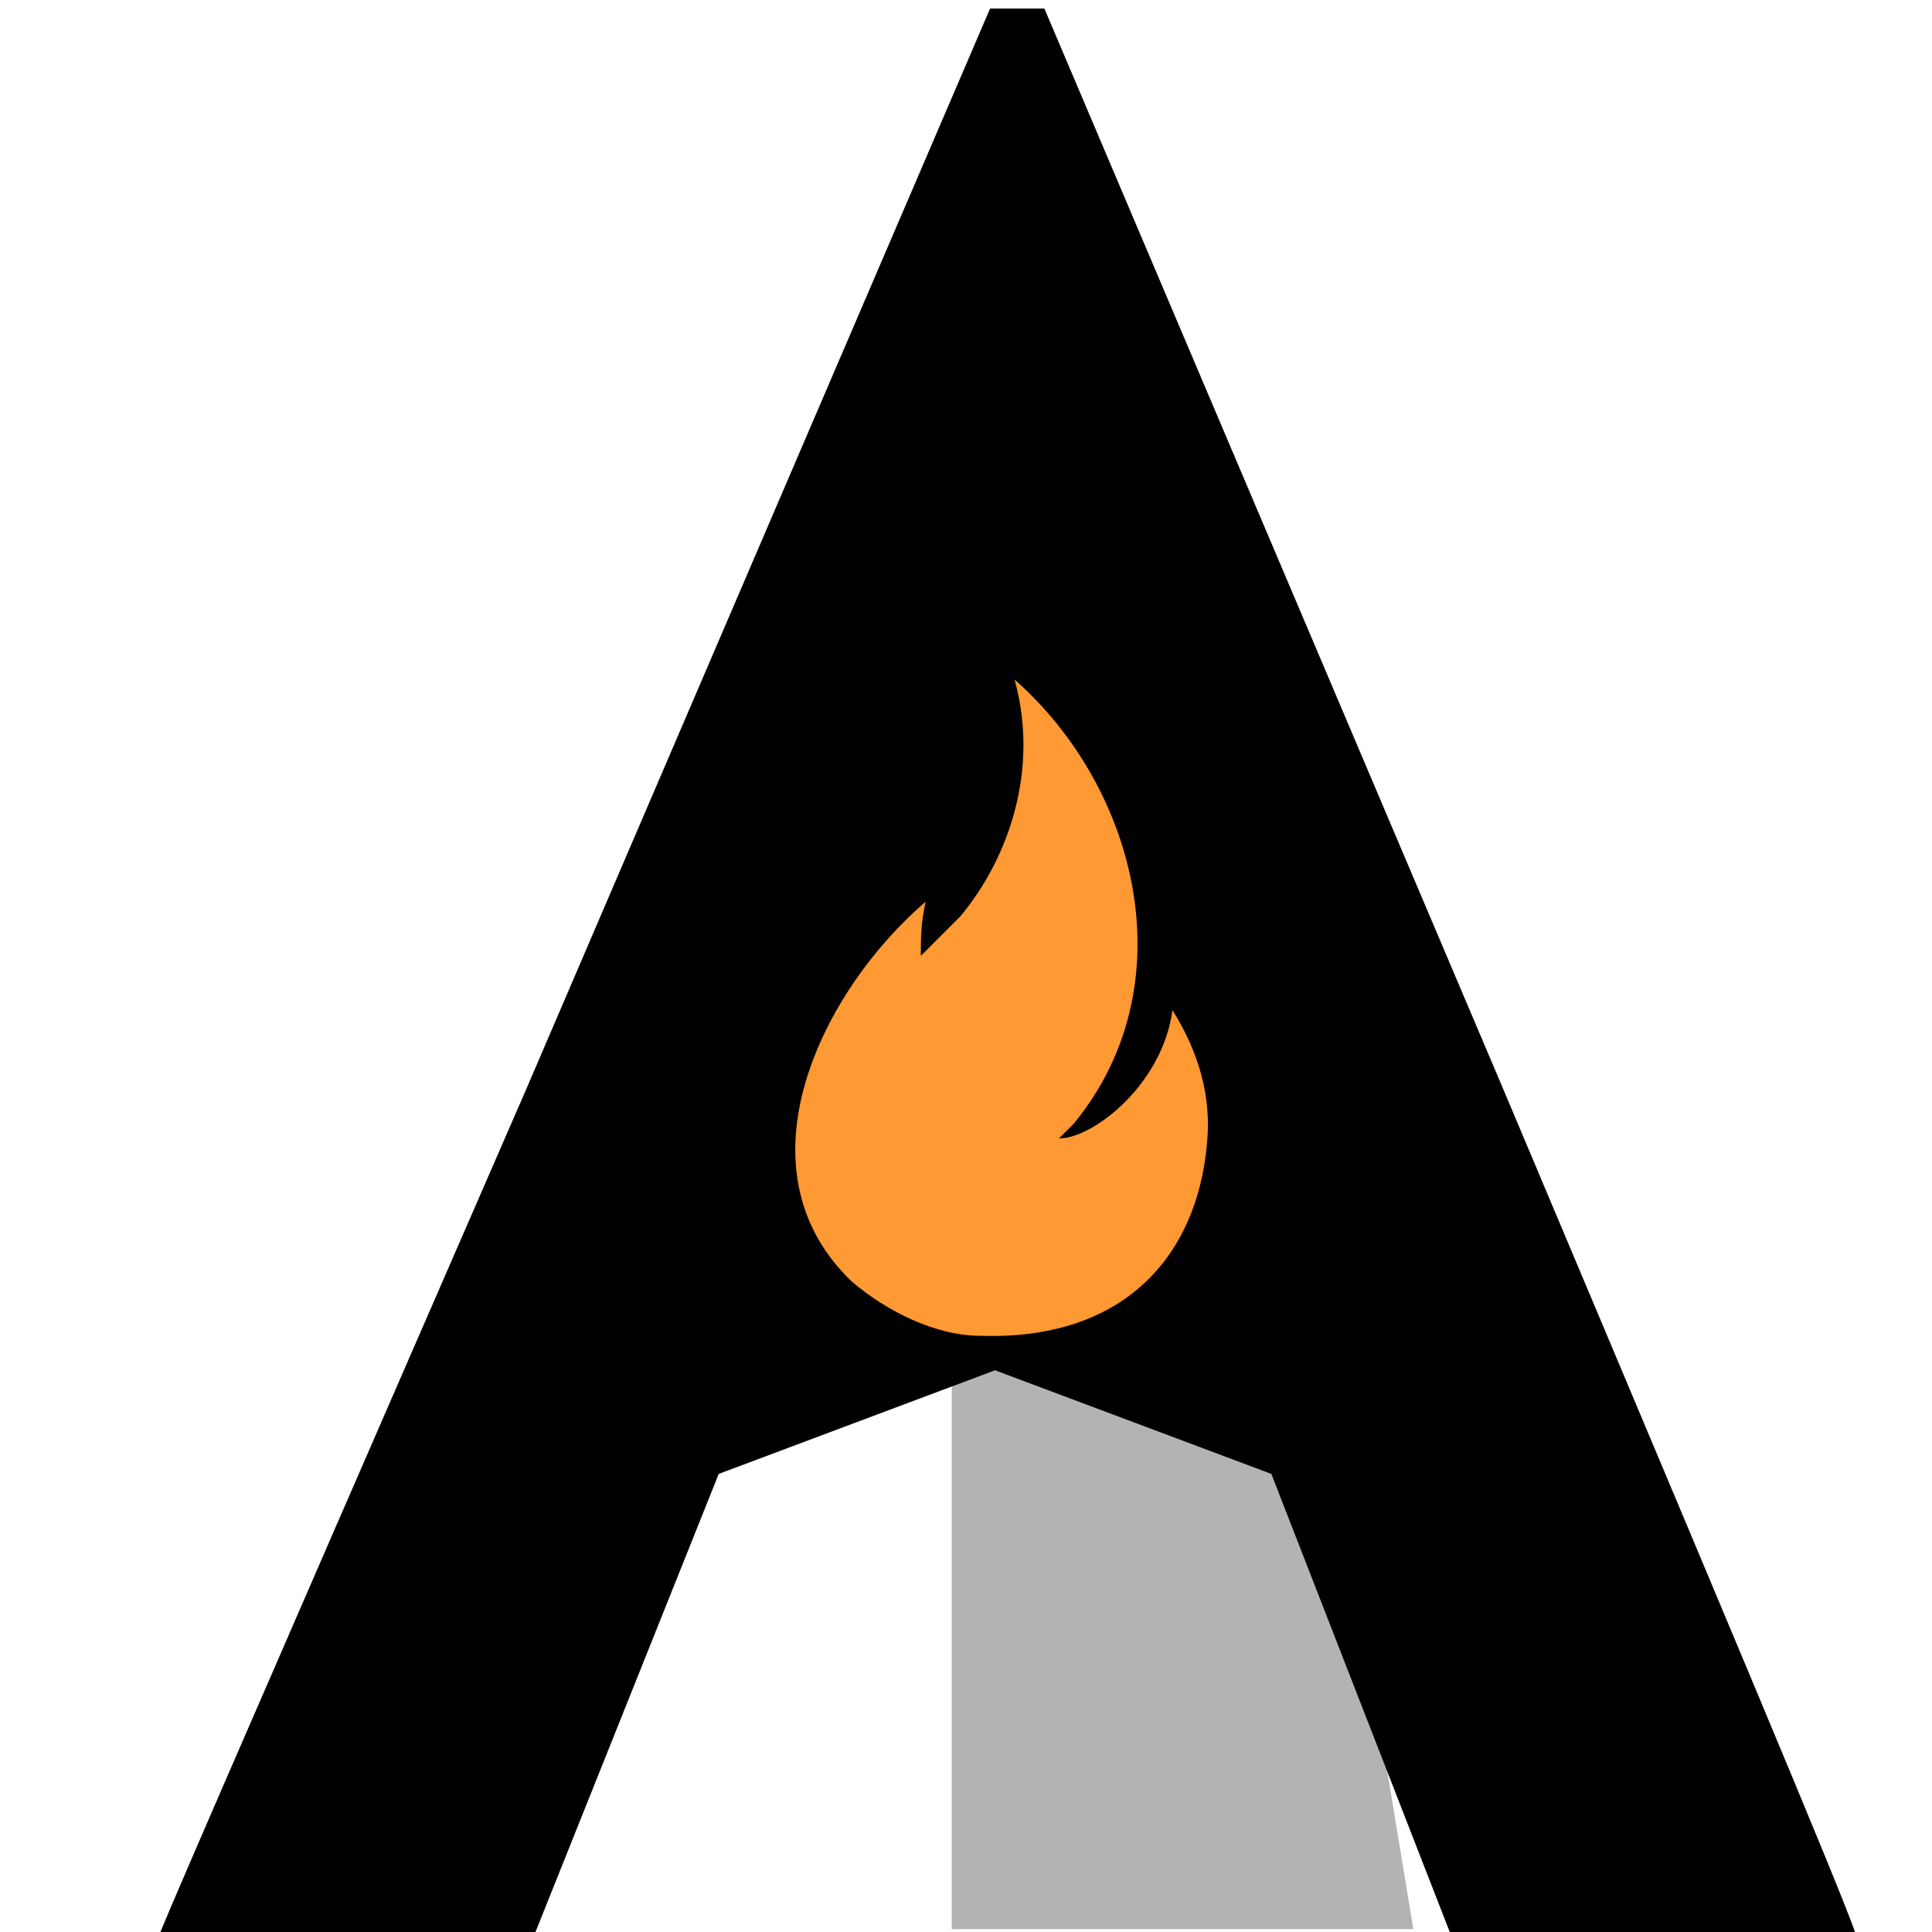
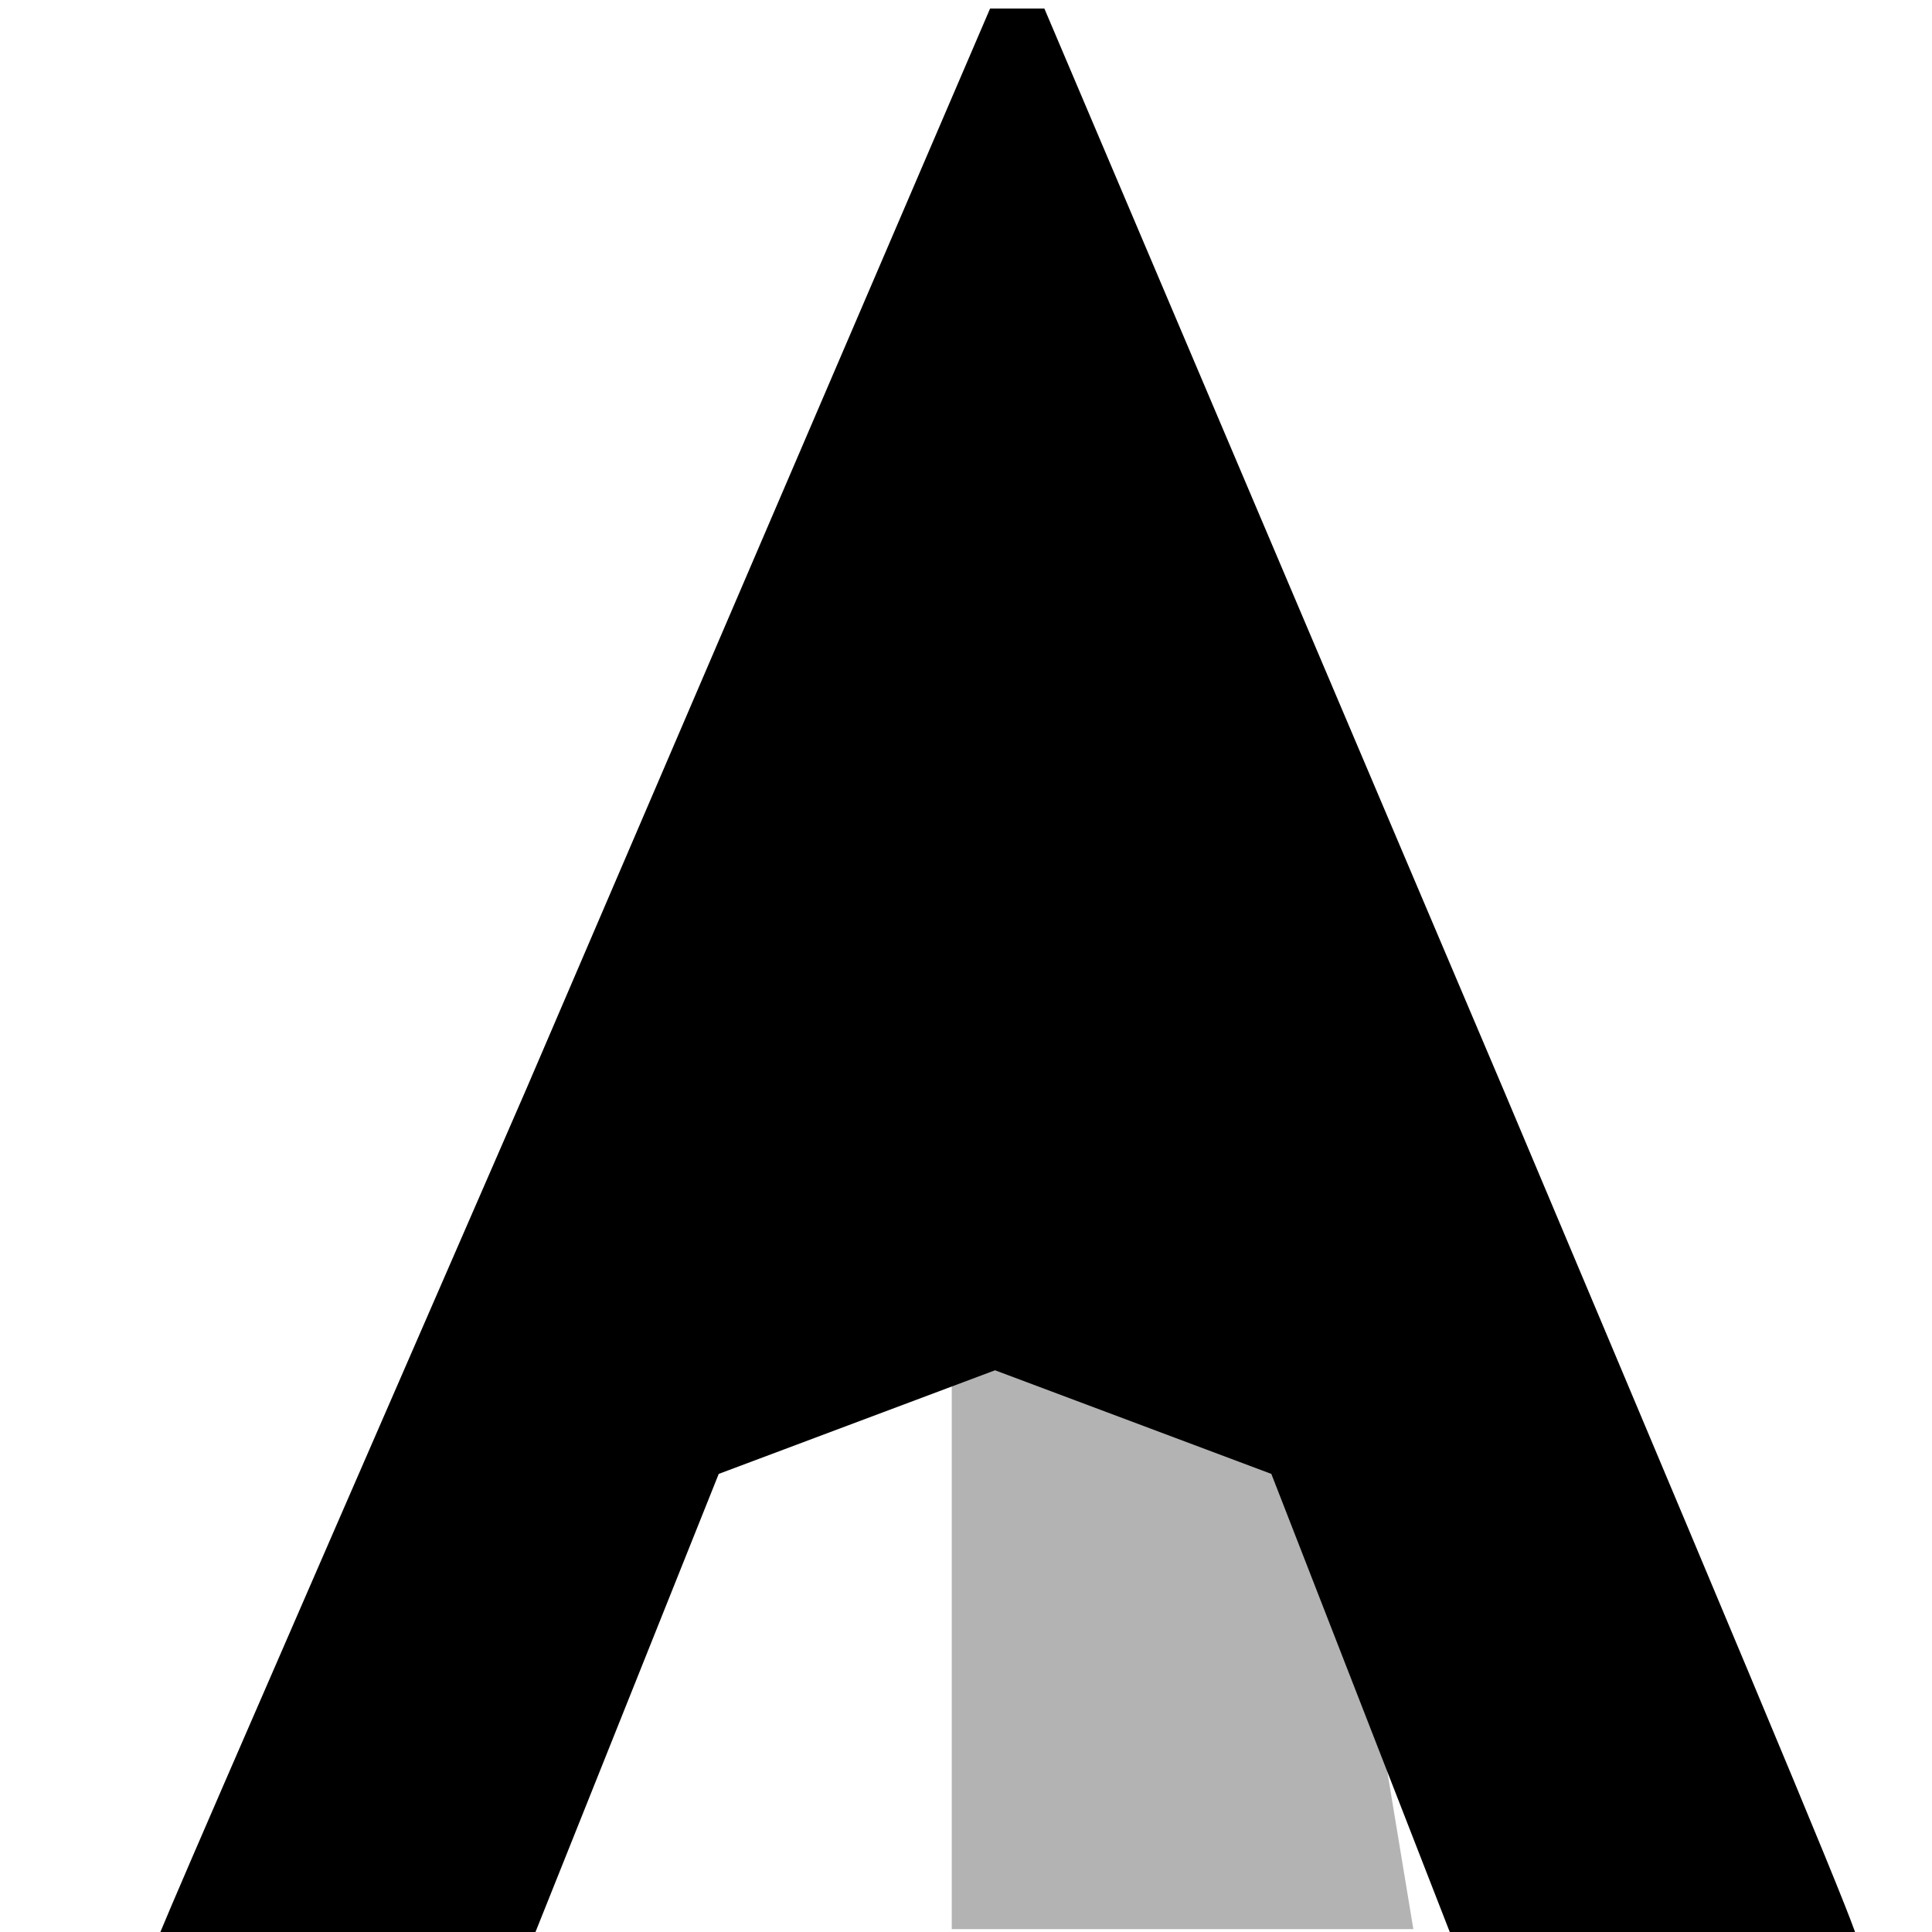
<svg xmlns="http://www.w3.org/2000/svg" viewBox="0 0 24 24">
  <defs>
    <style>.a{fill:#88171a}.b{fill:#231f20}.fil1{fill:#000;fill-rule:nonzero}</style>
  </defs>
  <g fill="none" transform="translate(-30.4 -5.506)">
    <g id="logo" fill-rule="evenodd" clip-rule="evenodd" image-rendering="optimizeQuality" shape-rendering="geometricPrecision" text-rendering="geometricPrecision">
      <path d="M335 558h94l-19-115-75-2z" style="fill:#b3b3b3" transform="matrix(.061 0 0 .061 21.788 -4.568)" />
      <path stroke-width=".747" d="m1799.3 511.25-69.513-163.69h-8.222l-70.261 163.69c-47.837 109.88-55.312 127.07-56.059 129.31v.747h56.807v-.747l28.403-71.008 41.858-15.697 41.858 15.697 27.656 71.008v.747h61.291v-.747c-.748-2.99-7.475-19.434-53.817-129.31z" style="fill:#000" transform="translate(-98.469 -22.888) scale(.082)" />
-       <path stroke-width=".747" d="M1732 518.73c5.232 0 15.696-8.222 17.192-19.434 3.737 5.98 5.98 12.707 5.232 20.181-1.495 17.191-12.707 29.898-34.383 29.151-6.727 0-14.202-3.737-19.434-8.222-17.939-17.191-4.485-44.1 11.212-57.554-.747 2.99-.747 5.98-.747 8.222l5.98-5.98c7.474-8.97 11.958-22.424 8.221-35.878 18.686 16.444 26.161 46.342 8.97 67.271L1732 518.73z" style="fill:#f93" transform="translate(-98.469 -22.888) scale(.082)" />
      <path d="M0 0h2857v784H0z" style="fill:none" transform="translate(-98.469 -22.888) scale(.082)" />
    </g>
  </g>
</svg>